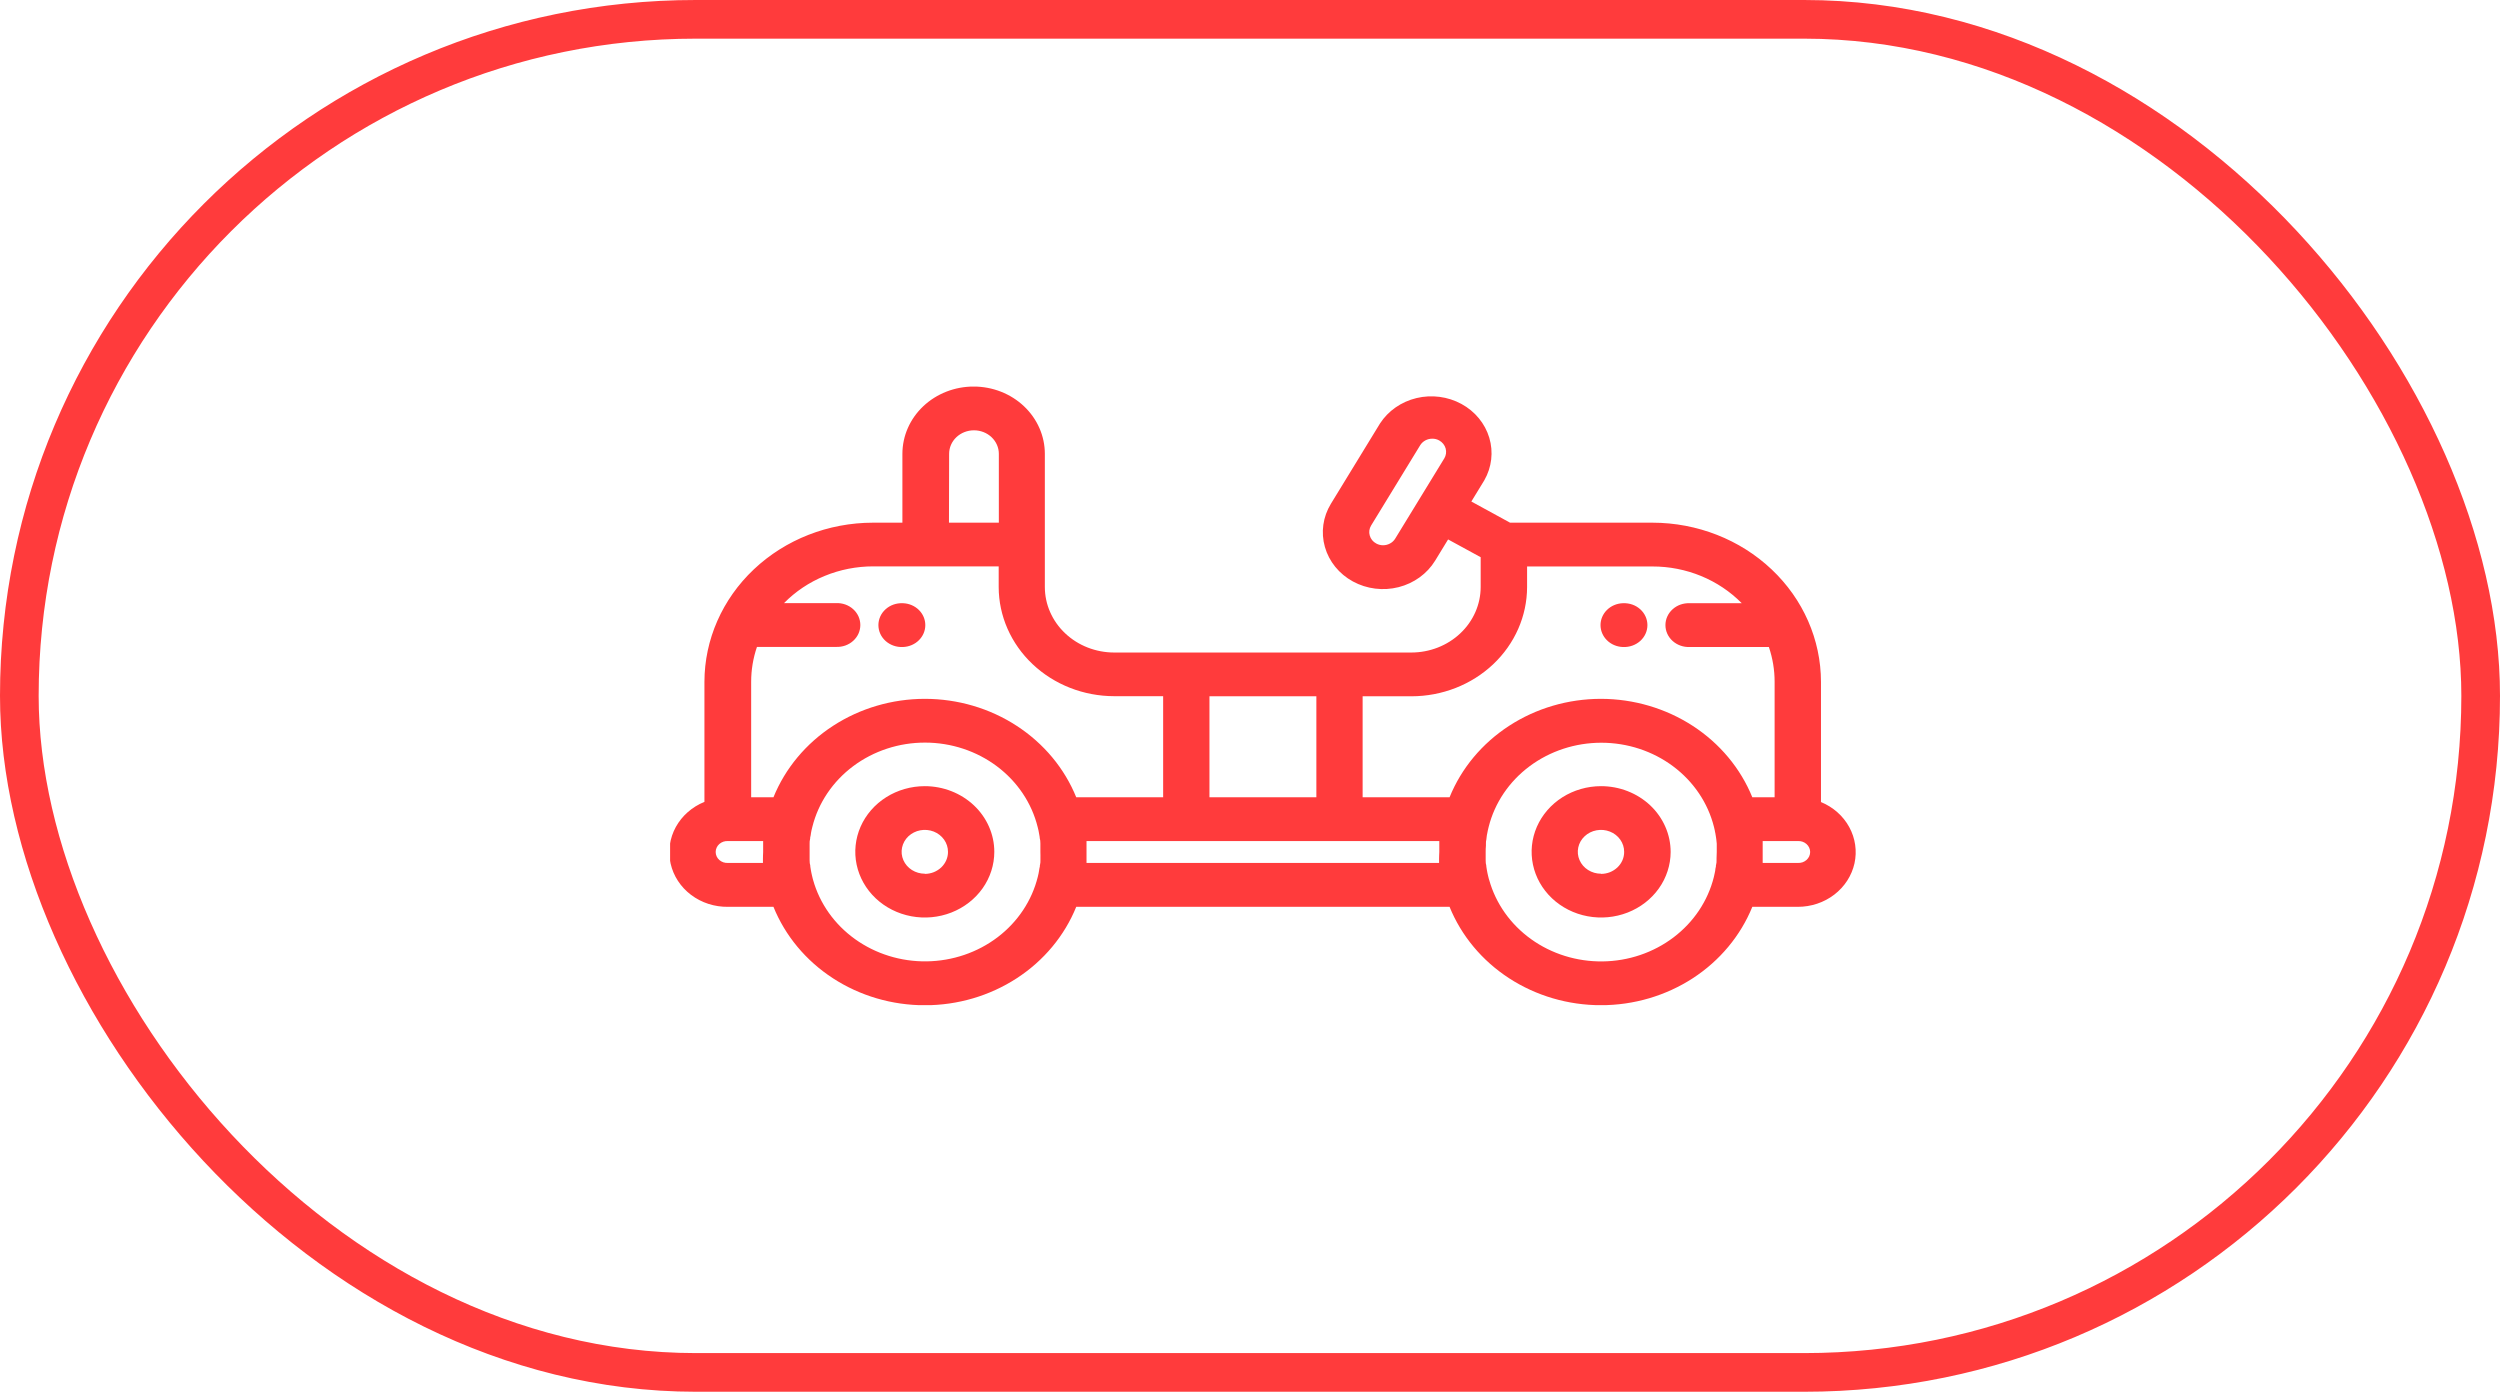
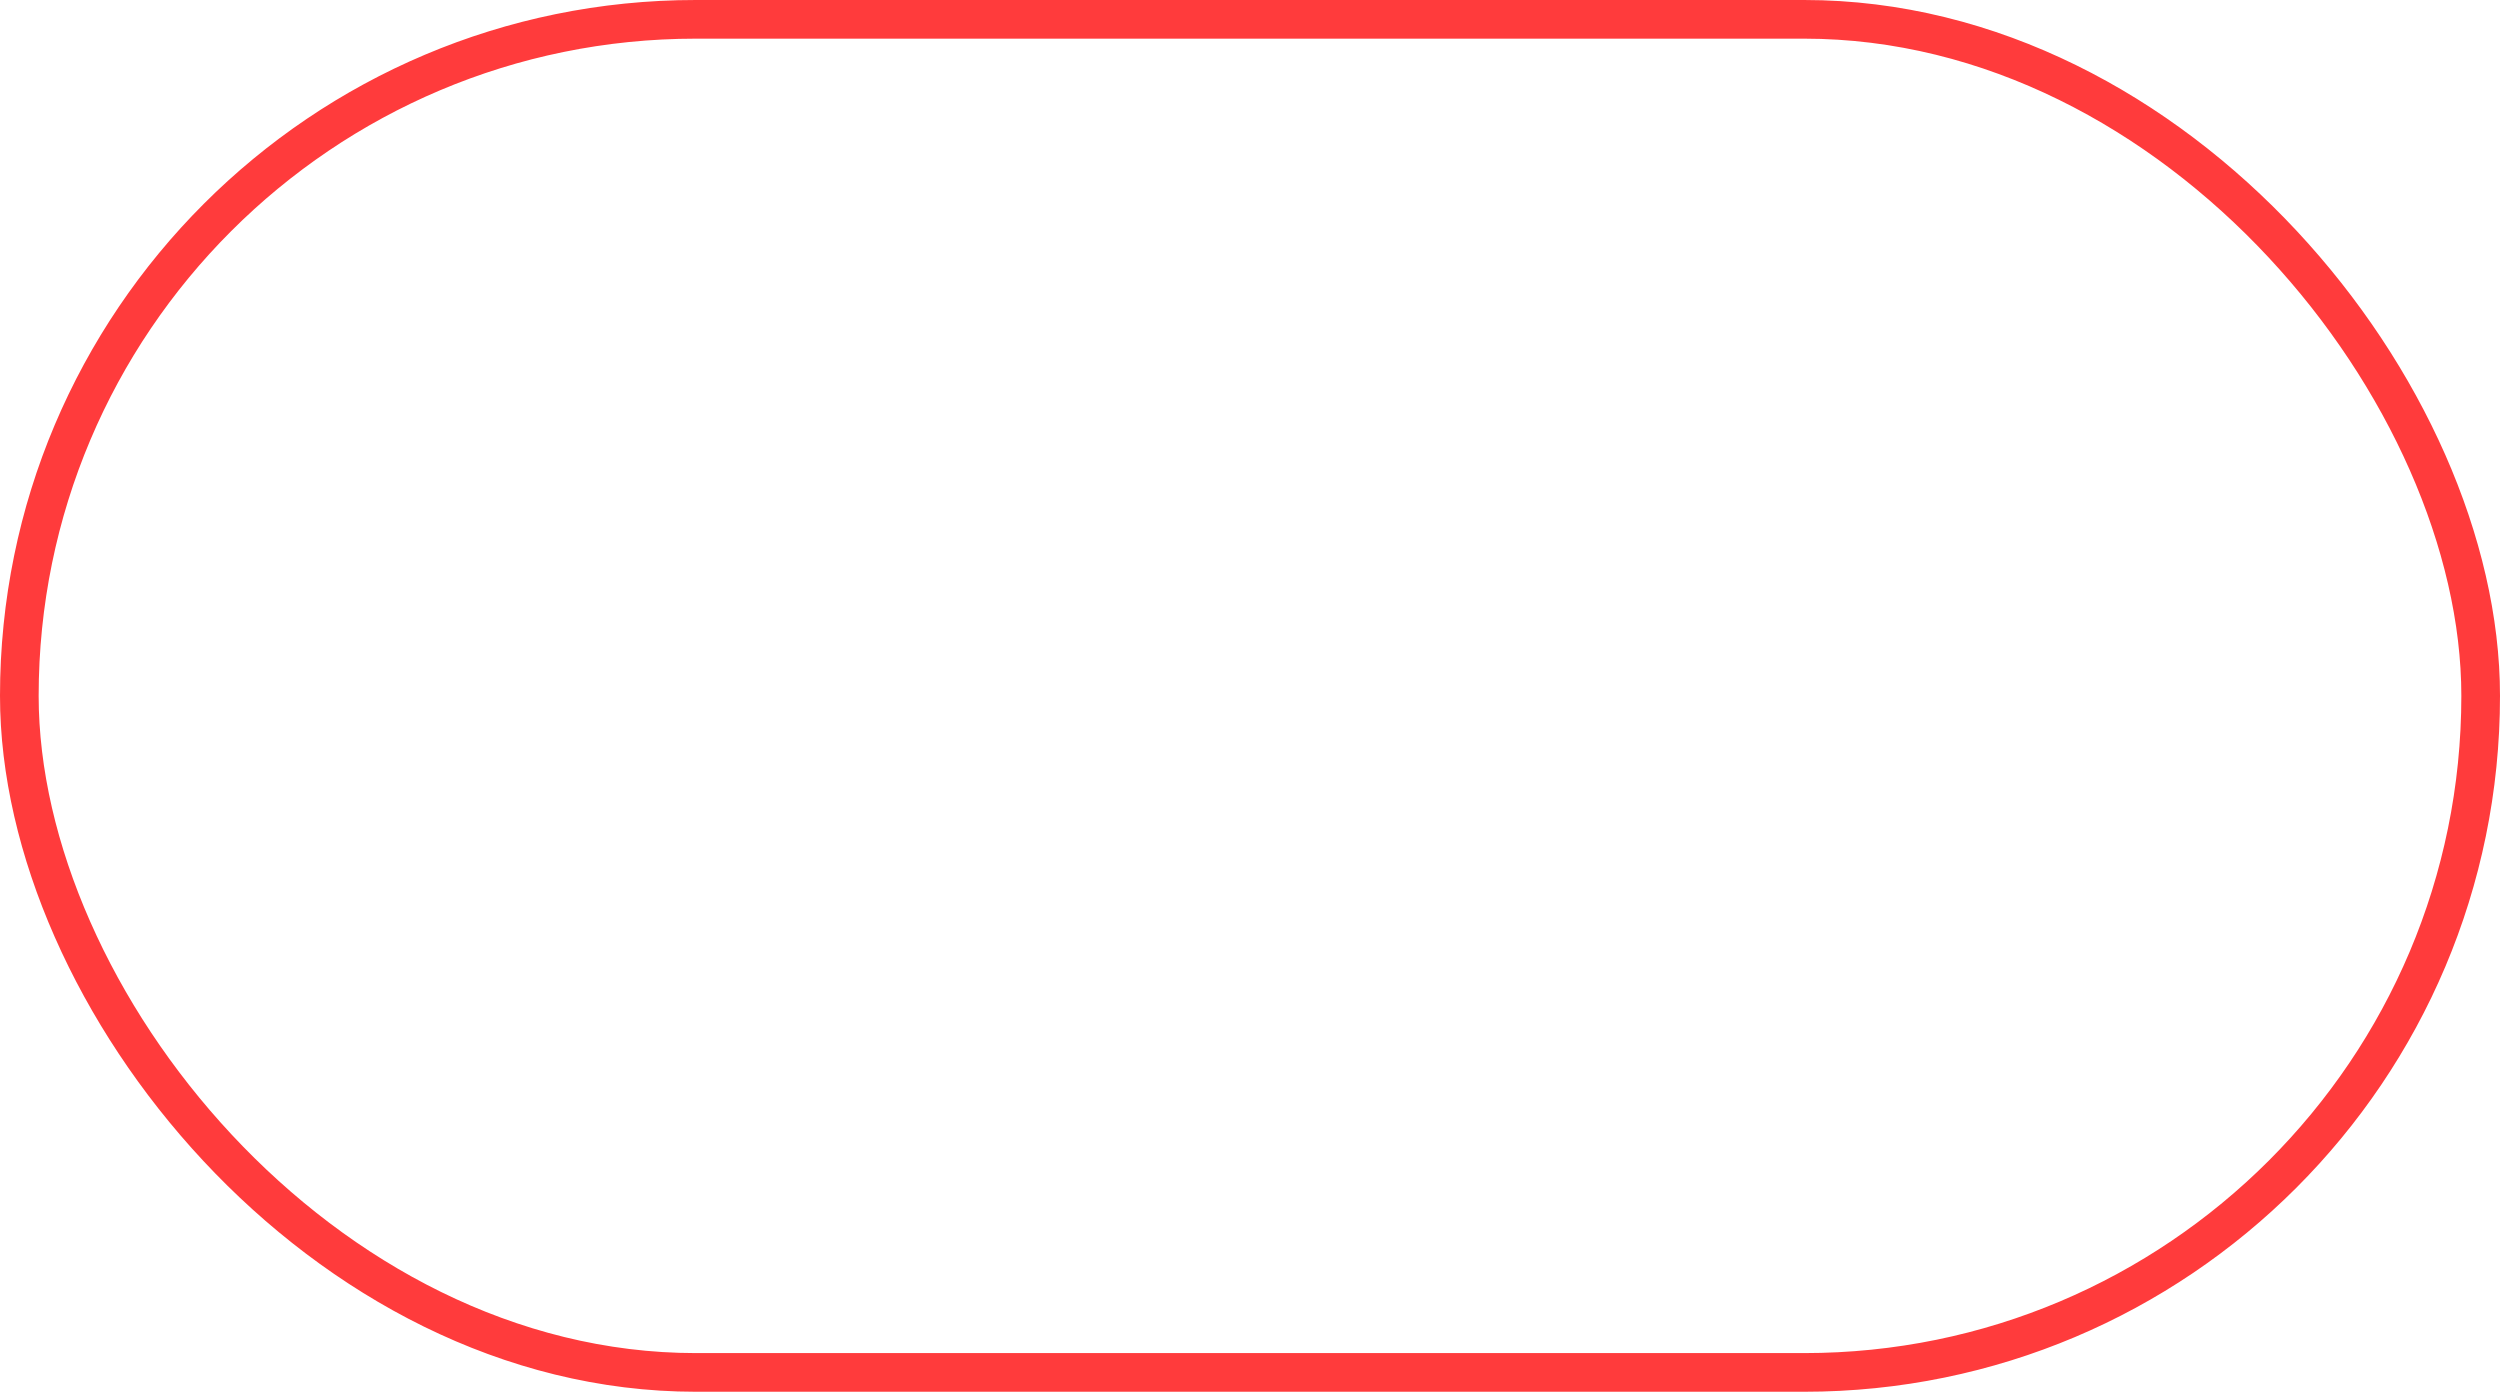
<svg xmlns="http://www.w3.org/2000/svg" width="97" height="54" viewBox="0 0 97 54" fill="none">
  <rect x="0.75" y="0.75" width="95.5" height="52.5" rx="26.25" stroke="#FF3B3C" stroke-width="1.5" />
  <g clip-path="url(#clip0_2202_1460)">
-     <path d="M35.884 30.503C35.351 30.503 34.829 30.652 34.386 30.931C33.942 31.211 33.596 31.609 33.391 32.075C33.187 32.541 33.133 33.053 33.237 33.547C33.341 34.042 33.598 34.496 33.975 34.853C34.352 35.209 34.832 35.452 35.356 35.551C35.879 35.649 36.421 35.599 36.914 35.406C37.407 35.213 37.828 34.886 38.125 34.467C38.421 34.048 38.579 33.555 38.579 33.051C38.579 32.376 38.295 31.728 37.79 31.25C37.284 30.773 36.599 30.504 35.884 30.503ZM35.884 33.9C35.706 33.9 35.532 33.85 35.384 33.757C35.236 33.664 35.12 33.531 35.052 33.376C34.983 33.22 34.965 33.049 35 32.884C35.035 32.719 35.12 32.567 35.246 32.448C35.372 32.33 35.533 32.248 35.707 32.216C35.882 32.183 36.063 32.2 36.228 32.264C36.392 32.329 36.532 32.438 36.631 32.578C36.73 32.718 36.782 32.883 36.782 33.051C36.783 33.163 36.76 33.274 36.715 33.378C36.67 33.481 36.604 33.575 36.521 33.655C36.437 33.734 36.338 33.797 36.229 33.841C36.12 33.884 36.003 33.906 35.884 33.907V33.9Z" fill="#FF3B3C" />
+     <path d="M35.884 30.503C35.351 30.503 34.829 30.652 34.386 30.931C33.942 31.211 33.596 31.609 33.391 32.075C33.187 32.541 33.133 33.053 33.237 33.547C33.341 34.042 33.598 34.496 33.975 34.853C34.352 35.209 34.832 35.452 35.356 35.551C35.879 35.649 36.421 35.599 36.914 35.406C37.407 35.213 37.828 34.886 38.125 34.467C38.421 34.048 38.579 33.555 38.579 33.051C37.284 30.773 36.599 30.504 35.884 30.503ZM35.884 33.9C35.706 33.9 35.532 33.85 35.384 33.757C35.236 33.664 35.12 33.531 35.052 33.376C34.983 33.22 34.965 33.049 35 32.884C35.035 32.719 35.12 32.567 35.246 32.448C35.372 32.33 35.533 32.248 35.707 32.216C35.882 32.183 36.063 32.2 36.228 32.264C36.392 32.329 36.532 32.438 36.631 32.578C36.73 32.718 36.782 32.883 36.782 33.051C36.783 33.163 36.76 33.274 36.715 33.378C36.67 33.481 36.604 33.575 36.521 33.655C36.437 33.734 36.338 33.797 36.229 33.841C36.12 33.884 36.003 33.906 35.884 33.907V33.9Z" fill="#FF3B3C" />
    <path d="M62.118 30.503C61.585 30.504 61.065 30.654 60.622 30.934C60.179 31.215 59.835 31.613 59.631 32.078C59.428 32.544 59.375 33.055 59.479 33.549C59.583 34.043 59.839 34.496 60.216 34.853C60.593 35.209 61.072 35.452 61.595 35.55C62.117 35.649 62.659 35.599 63.152 35.407C63.644 35.215 64.066 34.89 64.363 34.472C64.66 34.054 64.819 33.562 64.821 33.059C64.821 32.723 64.752 32.39 64.616 32.08C64.481 31.77 64.282 31.488 64.031 31.25C63.78 31.013 63.481 30.825 63.153 30.697C62.825 30.568 62.473 30.503 62.118 30.503ZM62.118 33.9C61.94 33.9 61.766 33.85 61.618 33.756C61.47 33.663 61.355 33.53 61.287 33.374C61.219 33.219 61.201 33.048 61.236 32.883C61.271 32.718 61.356 32.567 61.483 32.448C61.608 32.329 61.769 32.248 61.944 32.216C62.118 32.183 62.299 32.2 62.464 32.265C62.628 32.329 62.768 32.438 62.867 32.579C62.965 32.719 63.018 32.883 63.017 33.051C63.018 33.163 62.996 33.275 62.951 33.378C62.906 33.482 62.84 33.576 62.756 33.656C62.672 33.735 62.573 33.798 62.464 33.842C62.354 33.885 62.237 33.907 62.118 33.907V33.9Z" fill="#FF3B3C" />
    <path d="M62.979 23.405H62.958C62.727 23.415 62.508 23.509 62.349 23.667C62.189 23.825 62.1 24.036 62.1 24.254C62.1 24.473 62.189 24.683 62.349 24.841C62.508 25 62.727 25.093 62.958 25.104H62.979C63.1 25.109 63.222 25.091 63.336 25.05C63.45 25.01 63.553 24.948 63.642 24.869C63.729 24.79 63.8 24.694 63.847 24.589C63.895 24.483 63.92 24.369 63.92 24.254C63.92 24.139 63.895 24.026 63.847 23.92C63.8 23.814 63.729 23.719 63.642 23.64C63.553 23.56 63.45 23.498 63.336 23.458C63.222 23.418 63.1 23.4 62.979 23.405Z" fill="#FF3B3C" />
-     <path d="M35.044 23.405H35.023C34.901 23.4 34.78 23.418 34.666 23.458C34.552 23.498 34.448 23.56 34.36 23.64C34.272 23.719 34.202 23.814 34.154 23.92C34.107 24.026 34.082 24.139 34.082 24.254C34.082 24.369 34.107 24.483 34.154 24.589C34.202 24.694 34.272 24.79 34.36 24.869C34.448 24.948 34.552 25.01 34.666 25.05C34.78 25.091 34.901 25.109 35.023 25.104H35.044C35.275 25.093 35.493 25 35.653 24.841C35.813 24.683 35.902 24.473 35.902 24.254C35.902 24.036 35.813 23.825 35.653 23.667C35.493 23.509 35.275 23.415 35.044 23.405Z" fill="#FF3B3C" />
-     <path d="M70.654 31.113V26.456C70.652 24.818 69.963 23.248 68.737 22.091C67.512 20.933 65.85 20.282 64.117 20.28H58.59L57.088 19.459L57.591 18.636C57.88 18.13 57.95 17.538 57.784 16.984C57.618 16.431 57.231 15.96 56.703 15.673C56.176 15.386 55.551 15.304 54.961 15.445C54.371 15.587 53.863 15.94 53.545 16.43L51.639 19.547C51.329 20.054 51.245 20.656 51.406 21.222C51.566 21.787 51.957 22.269 52.493 22.561C53.03 22.854 53.667 22.933 54.265 22.782C54.864 22.63 55.373 22.26 55.683 21.754L56.186 20.93L57.45 21.619V22.778C57.449 23.452 57.165 24.098 56.661 24.573C56.157 25.05 55.473 25.317 54.761 25.318H43.23C42.517 25.317 41.833 25.05 41.329 24.573C40.825 24.098 40.541 23.452 40.54 22.778V17.61C40.54 16.917 40.249 16.253 39.731 15.763C39.213 15.273 38.51 14.998 37.777 14.998C37.044 14.998 36.341 15.273 35.822 15.763C35.304 16.253 35.013 16.917 35.013 17.61V20.28H33.87C32.136 20.282 30.475 20.933 29.249 22.091C28.024 23.248 27.334 24.818 27.332 26.456V31.113C26.854 31.306 26.462 31.651 26.222 32.087C25.983 32.523 25.911 33.024 26.019 33.505C26.127 33.985 26.408 34.416 26.814 34.722C27.221 35.029 27.727 35.192 28.247 35.185H30.01C30.465 36.309 31.27 37.276 32.319 37.957C33.368 38.639 34.611 39.004 35.884 39.004C37.157 39.004 38.4 38.639 39.449 37.957C40.498 37.276 41.303 36.309 41.758 35.185H56.243C56.699 36.308 57.504 37.274 58.553 37.956C59.601 38.637 60.844 39.002 62.117 39.002C63.389 39.002 64.632 38.637 65.681 37.956C66.729 37.274 67.534 36.308 67.99 35.185H69.753C70.269 35.186 70.77 35.019 71.171 34.711C71.571 34.404 71.848 33.975 71.954 33.498C72.059 33.02 71.987 32.523 71.75 32.09C71.513 31.656 71.126 31.314 70.652 31.119L70.654 31.113ZM56.038 17.786L55.085 19.344L54.132 20.902C54.084 20.979 54.015 21.044 53.932 21.088C53.85 21.133 53.756 21.156 53.661 21.156C53.568 21.156 53.476 21.132 53.396 21.087C53.334 21.054 53.281 21.01 53.237 20.956C53.195 20.903 53.164 20.842 53.146 20.777C53.127 20.713 53.122 20.646 53.131 20.58C53.14 20.514 53.163 20.45 53.198 20.392L55.104 17.274C55.152 17.197 55.221 17.133 55.303 17.088C55.386 17.044 55.479 17.02 55.575 17.021C55.668 17.02 55.76 17.044 55.841 17.089C55.965 17.158 56.054 17.27 56.091 17.4C56.128 17.531 56.108 17.67 56.038 17.788V17.786ZM46.927 27.014H51.075V30.935H46.927V27.014ZM36.826 17.608C36.826 17.366 36.927 17.134 37.108 16.963C37.289 16.792 37.534 16.696 37.79 16.696C38.046 16.696 38.291 16.792 38.472 16.963C38.653 17.134 38.755 17.366 38.755 17.608V20.279H36.82L36.826 17.608ZM29.602 33.33C29.602 33.354 29.602 33.379 29.602 33.402C29.602 33.426 29.602 33.456 29.602 33.482H28.247C28.186 33.485 28.124 33.477 28.066 33.458C28.008 33.438 27.955 33.407 27.91 33.368C27.865 33.328 27.829 33.28 27.805 33.227C27.781 33.173 27.768 33.116 27.768 33.057C27.768 32.999 27.781 32.942 27.805 32.889C27.829 32.835 27.865 32.787 27.91 32.747C27.955 32.708 28.008 32.677 28.066 32.657C28.124 32.638 28.186 32.63 28.247 32.633H29.61C29.61 32.659 29.61 32.686 29.61 32.713C29.61 32.74 29.61 32.761 29.61 32.786C29.61 32.877 29.61 32.967 29.61 33.058C29.61 33.15 29.598 33.239 29.602 33.33ZM40.369 33.303C40.369 33.33 40.369 33.357 40.369 33.384C40.369 33.438 40.369 33.494 40.354 33.548C40.338 33.602 40.354 33.613 40.34 33.645C40.327 33.678 40.325 33.739 40.315 33.786C40.306 33.833 40.304 33.858 40.296 33.892C40.289 33.926 40.275 33.979 40.266 34.022C40.038 34.944 39.49 35.769 38.709 36.363C37.928 36.957 36.959 37.287 35.956 37.301C34.954 37.315 33.975 37.011 33.176 36.438C32.377 35.865 31.804 35.057 31.548 34.141L31.537 34.103L31.508 33.984C31.498 33.946 31.491 33.91 31.483 33.872C31.476 33.835 31.468 33.799 31.462 33.761C31.457 33.723 31.447 33.674 31.441 33.631C31.436 33.588 31.441 33.565 31.428 33.532C31.415 33.5 31.417 33.428 31.413 33.375V33.296C31.413 33.217 31.413 33.138 31.413 33.058C31.413 32.979 31.413 32.893 31.413 32.812C31.413 32.785 31.413 32.758 31.413 32.732C31.413 32.677 31.413 32.621 31.428 32.567C31.443 32.513 31.428 32.504 31.441 32.471C31.455 32.439 31.457 32.374 31.466 32.325C31.476 32.277 31.478 32.257 31.485 32.224C31.493 32.192 31.508 32.127 31.52 32.079C31.753 31.148 32.312 30.319 33.106 29.726C33.901 29.133 34.884 28.811 35.896 28.813C36.908 28.814 37.891 29.139 38.683 29.734C39.475 30.329 40.032 31.16 40.262 32.091C40.273 32.135 40.285 32.178 40.294 32.223C40.304 32.268 40.308 32.293 40.313 32.327C40.319 32.361 40.331 32.423 40.338 32.469C40.346 32.516 40.338 32.534 40.352 32.567C40.365 32.599 40.363 32.677 40.367 32.731C40.367 32.758 40.367 32.785 40.367 32.812C40.367 32.893 40.367 32.975 40.367 33.058C40.367 33.141 40.373 33.222 40.369 33.303ZM35.884 27.115C34.611 27.116 33.369 27.482 32.32 28.164C31.271 28.846 30.466 29.812 30.01 30.935H29.145V26.456C29.145 25.996 29.22 25.538 29.37 25.1H32.44C32.562 25.105 32.683 25.087 32.797 25.047C32.911 25.006 33.015 24.945 33.103 24.865C33.191 24.786 33.261 24.691 33.309 24.585C33.356 24.479 33.381 24.366 33.381 24.251C33.381 24.136 33.356 24.022 33.309 23.916C33.261 23.811 33.191 23.715 33.103 23.636C33.015 23.556 32.911 23.495 32.797 23.454C32.683 23.414 32.562 23.396 32.44 23.401H30.42C30.862 22.951 31.398 22.592 31.995 22.347C32.591 22.101 33.234 21.975 33.885 21.975H38.749V22.775C38.75 23.898 39.224 24.976 40.065 25.77C40.906 26.565 42.046 27.012 43.235 27.012H45.13V30.935H41.758C41.303 29.811 40.498 28.845 39.449 28.163C38.401 27.48 37.157 27.115 35.884 27.115ZM55.836 33.33V33.402C55.836 33.429 55.836 33.456 55.836 33.482H42.157C42.157 33.456 42.157 33.429 42.157 33.402V33.33C42.157 33.239 42.157 33.15 42.157 33.058C42.157 32.967 42.157 32.878 42.157 32.786V32.713C42.157 32.686 42.157 32.659 42.157 32.633H55.845C55.845 32.659 55.845 32.686 55.845 32.713V32.786C55.845 32.877 55.845 32.967 55.845 33.058C55.845 33.15 55.832 33.239 55.836 33.33ZM66.602 33.305V33.384C66.602 33.438 66.602 33.494 66.585 33.548C66.568 33.602 66.585 33.613 66.572 33.644C66.558 33.674 66.556 33.741 66.549 33.79C66.541 33.838 66.535 33.858 66.528 33.89C66.52 33.923 66.507 33.988 66.496 34.035C66.265 34.956 65.716 35.778 64.934 36.37C64.152 36.963 63.183 37.291 62.181 37.303C61.18 37.315 60.202 37.011 59.405 36.438C58.607 35.865 58.035 35.056 57.78 34.141C57.777 34.129 57.773 34.117 57.768 34.105C57.757 34.065 57.747 34.026 57.738 33.986C57.728 33.946 57.721 33.912 57.713 33.874C57.705 33.836 57.7 33.8 57.692 33.763C57.684 33.725 57.679 33.676 57.671 33.633C57.663 33.59 57.671 33.566 57.658 33.534C57.644 33.501 57.648 33.429 57.644 33.377C57.644 33.352 57.644 33.325 57.644 33.298C57.644 33.219 57.644 33.139 57.644 33.06C57.644 32.981 57.644 32.895 57.654 32.813V32.734C57.654 32.678 57.654 32.623 57.671 32.569L57.682 32.473C57.682 32.424 57.7 32.376 57.707 32.327C57.715 32.279 57.721 32.259 57.726 32.226L57.761 32.08C57.995 31.151 58.553 30.324 59.346 29.732C60.139 29.14 61.12 28.818 62.131 28.818C63.142 28.818 64.123 29.14 64.916 29.732C65.709 30.324 66.267 31.151 66.501 32.08C66.514 32.13 66.525 32.178 66.535 32.226C66.535 32.259 66.549 32.293 66.555 32.327C66.56 32.361 66.574 32.424 66.579 32.473C66.585 32.522 66.589 32.536 66.593 32.569C66.597 32.601 66.604 32.678 66.61 32.734V32.813C66.61 32.895 66.61 32.977 66.61 33.06C66.61 33.143 66.608 33.222 66.602 33.305ZM62.118 27.115C60.844 27.115 59.601 27.48 58.552 28.163C57.503 28.845 56.698 29.811 56.243 30.935H52.87V27.016H54.764C55.954 27.015 57.094 26.568 57.935 25.774C58.776 24.979 59.249 23.902 59.251 22.778V21.979H64.115C64.765 21.978 65.409 22.105 66.005 22.35C66.601 22.596 67.137 22.955 67.58 23.405H65.56C65.438 23.4 65.317 23.418 65.203 23.458C65.089 23.498 64.985 23.56 64.897 23.64C64.809 23.719 64.739 23.814 64.691 23.92C64.643 24.026 64.619 24.139 64.619 24.254C64.619 24.369 64.643 24.483 64.691 24.589C64.739 24.694 64.809 24.79 64.897 24.869C64.985 24.948 65.089 25.01 65.203 25.05C65.317 25.091 65.438 25.109 65.56 25.103H68.632C68.78 25.541 68.856 25.997 68.855 26.456V30.935H67.99C67.534 29.812 66.729 28.846 65.681 28.165C64.632 27.483 63.39 27.117 62.118 27.115ZM69.755 33.482H68.392C68.392 33.456 68.392 33.429 68.392 33.402C68.392 33.375 68.392 33.354 68.392 33.33C68.392 33.239 68.392 33.15 68.392 33.058C68.392 32.967 68.392 32.878 68.392 32.786C68.392 32.761 68.392 32.736 68.392 32.713C68.392 32.689 68.392 32.659 68.392 32.633H69.755C69.816 32.63 69.878 32.638 69.936 32.657C69.993 32.677 70.047 32.708 70.091 32.747C70.136 32.787 70.172 32.835 70.197 32.889C70.221 32.942 70.234 32.999 70.234 33.057C70.234 33.116 70.221 33.173 70.197 33.227C70.172 33.28 70.136 33.328 70.091 33.368C70.047 33.407 69.993 33.438 69.936 33.458C69.878 33.477 69.816 33.485 69.755 33.482Z" fill="#FF3B3C" />
  </g>
  <defs>
    <clipPath id="clip0_2202_1460">
-       <rect width="46" height="24" fill="white" transform="translate(26 15)" />
-     </clipPath>
+       </clipPath>
  </defs>
</svg>